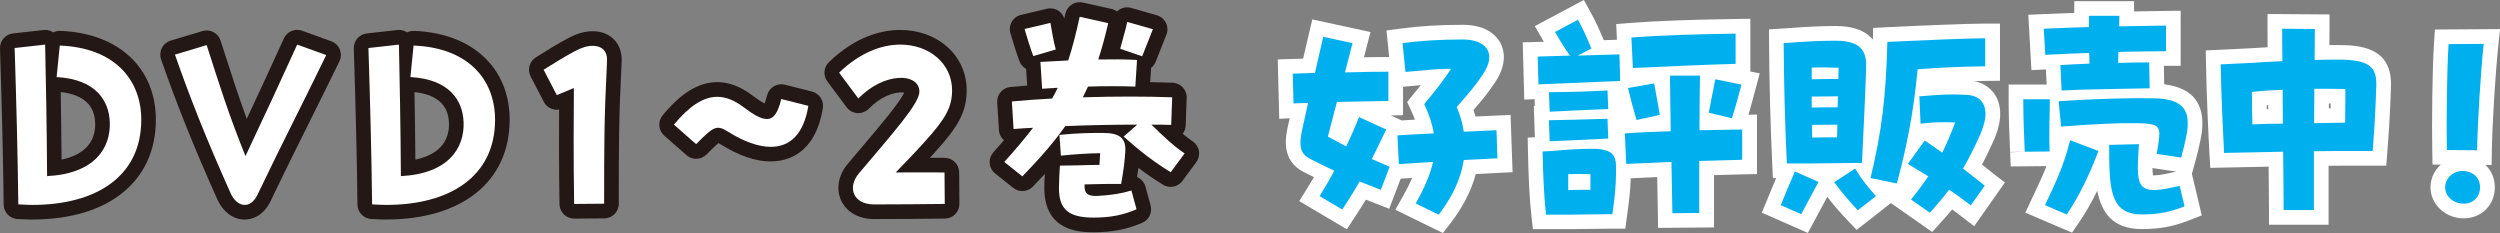
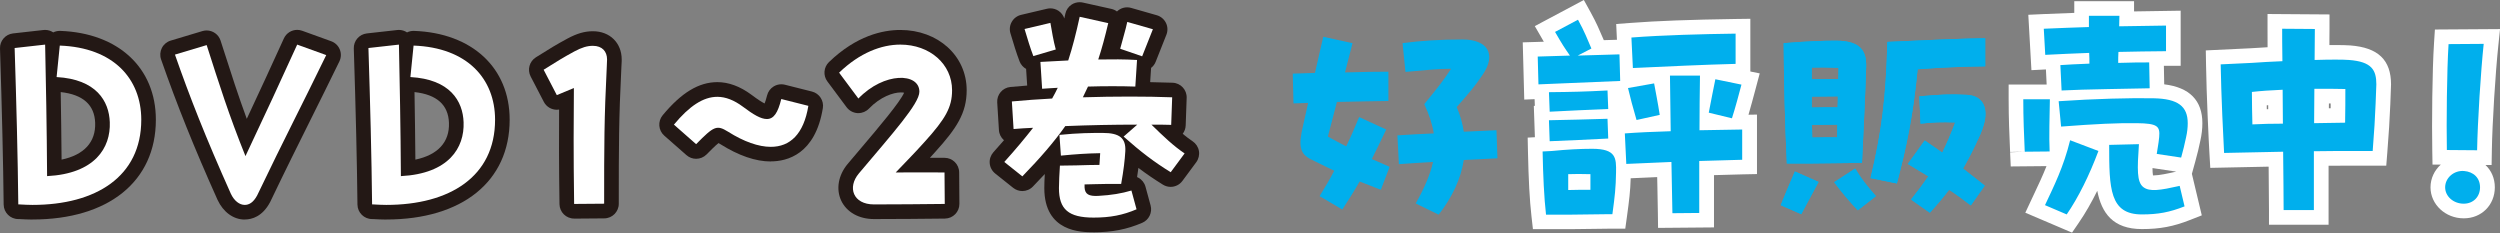
<svg xmlns="http://www.w3.org/2000/svg" id="_レイヤー_2" data-name="レイヤー 2" viewBox="0 0 512.3 47.76">
  <rect x="0" y="0" width="512.3" height="47.76" fill="#808080" stroke="none" />
  <defs>
    <style>
      .cls-1 {
        fill: #00afed;
      }

      .cls-2 {
        fill: #231815;
      }

      .cls-3 {
        fill: #fff;
      }
    </style>
  </defs>
  <g id="PC">
    <g id="_トップ" data-name="トップ">
      <g>
        <g>
          <g>
            <path class="cls-3" d="M28.95,24.54c0,11.65-9.3,17.45-22.3,17.45-.85,0-1.75-.05-2.65-.1h-.25c-.1-9.65-.4-21.1-.75-32.05l6.25-.7c.15,6.75.35,17.6.4,26.95,9.8-.5,13.05-5.8,12.85-11.05-.15-4.35-2.8-8.8-10.9-9.25l.65-6.45c11,.4,16.7,6.8,16.7,15.2Z" />
            <path class="cls-3" d="M66.85,11.29c-5,10.3-8.45,16.85-14.15,28.75-.8,1.5-1.7,1.95-2.55,1.95-1.05,0-2.15-.8-2.85-2.3-5.15-11.5-8.45-19.9-11.45-28.5l6.5-1.95c2.55,7.95,4.5,14.2,7.95,22.75,4.3-9.1,7-14.95,10.6-22.85l5.95,2.15Z" />
            <path class="cls-3" d="M101.45,24.54c0,11.65-9.3,17.45-22.3,17.45-.85,0-1.75-.05-2.65-.1h-.25c-.1-9.65-.4-21.1-.75-32.05l6.25-.7c.15,6.75.35,17.6.4,26.95,9.8-.5,13.05-5.8,12.85-11.05-.15-4.35-2.8-8.8-10.9-9.25l.65-6.45c11,.4,16.7,6.8,16.7,15.2Z" />
            <path class="cls-3" d="M121.5,9.39c1.9,0,2.9,1.15,2.9,2.8,0,.15,0,.5-.05,1.25-.55,10.85-.55,16.6-.55,28.3l-6.15.05c-.15-10.65-.1-17.05-.05-23.75l-3.5,1.45-2.7-5.2c2.95-1.85,4-2.5,6.3-3.75,1.5-.8,2.6-1.15,3.8-1.15Z" />
            <path class="cls-3" d="M138.1,25.54c3.15-3.8,6-5.7,8.9-5.7,1.7,0,3.45.7,5.2,2,2.2,1.65,3.7,2.55,4.95,2.55,1.4,0,2.25-1.25,2.95-4.1l5.55,1.4c-.95,5.8-3.75,8.4-7.7,8.4-2.5,0-5.5-1.05-8.75-3.1-2.35-1.45-2.9-1.15-6.55,2.55l-4.55-4Z" />
            <path class="cls-3" d="M193.55,35.34l.05,6.45c-4.25.05-10.2.1-14.5.1s-5.5-3.5-3.1-6.35c6.95-8.25,12.4-14.3,12.4-16.75,0-3.9-7.2-4.1-12.5,1.4l-3.95-5.3c4.25-4.1,8.7-5.75,12.55-5.75,6.05,0,10.6,4,10.6,9.35,0,3.5-1.35,5.85-5.6,10.55-2.1,2.35-4.05,4.3-5.95,6.3,3.7-.05,7.3,0,10,0Z" />
            <path class="cls-3" d="M242.75,31.44l-2.85,3.85c-3.4-2.1-6.1-4.15-9.65-7.3l2.8-2.45c-4.85,0-9.9.1-14.75.3-2.3,3.25-5.15,6.55-8.8,10.3l-3.7-2.95c2.35-2.6,4.25-4.9,5.9-7-1.35.05-2.7.15-4,.25l-.35-5.65c2.65-.25,5.4-.45,8.25-.6.4-.7.8-1.45,1.15-2.2-1.15.05-2.25.15-3.2.2l-.35-5.5,5.7-.3c.85-2.6,1.6-5.5,2.35-8.95l5.85,1.3c-.65,2.75-1.3,5.2-2.05,7.45,2.75-.05,5.5-.05,7.95.1l-.35,5.45c-2.9-.1-6.35-.1-9.7,0l-1.05,2.2c6.5-.2,13-.2,18.3,0l-.2,5.65c-1.35-.05-2.7-.05-4.05-.05,2.4,2.35,4.55,4.4,6.8,5.9ZM211.75,11.49c-.65-1.7-1.2-3.55-1.8-5.55l5.3-1.25c.3,1.7.6,3.65,1.1,5.45l-4.6,1.35ZM231.85,39.04l1.05,3.85c-2.8,1.2-5.4,1.7-8.8,1.7-5.15,0-7.1-1.7-7.1-6.05,0-1.35.1-2.9.2-4.6l3.35-.05c1.8-.05,3.3-.1,4.75-.1l.15-2.4c-2.8.05-4.95.2-8.05.5l-.3-4.25c4-.4,6.5-.4,8.9-.4,3.4,0,4.75,1.05,4.6,3.75-.1,1.8-.35,3.9-.85,6.7h-2.95c-1.75.05-3.25.05-4.55.1v.65c.1,1.35.85,1.8,2.8,1.7,2.7-.15,4.8-.5,6.8-1.1ZM234.05,11.54l-4.5-1.55c.45-1.8,1.1-3.8,1.45-5.5l5.25,1.5-2.2,5.55Z" />
          </g>
          <g>
            <path class="cls-2" d="M6.65,44.99c-.91,0-1.83-.05-2.73-.1h-.17c-1.64,0-2.98-1.32-3-2.97C.66,33.5.41,22.73,0,9.93c-.05-1.56,1.11-2.9,2.66-3.08l6.25-.7c.11-.01.22-.02.33-.02.6,0,1.18.18,1.67.51.4-.2.85-.31,1.33-.31.04,0,.07,0,.11,0,11.9.43,19.59,7.58,19.59,18.2,0,12.61-9.69,20.45-25.3,20.45ZM12.44,18.87c.07,4.18.14,9.04.18,13.84,4.61-.97,7.03-3.59,6.88-7.55-.13-3.68-2.5-5.79-7.06-6.29Z" />
            <path class="cls-2" d="M50.15,44.99c-2.31,0-4.39-1.51-5.57-4.03-4.84-10.8-8.29-19.4-11.57-28.78-.27-.77-.21-1.62.16-2.35.37-.73,1.03-1.28,1.81-1.51l6.5-1.95c.29-.09.58-.13.86-.13,1.27,0,2.45.81,2.86,2.08l.51,1.58c1.65,5.16,3.06,9.55,4.86,14.45,2.81-5.99,4.99-10.74,7.6-16.47.5-1.1,1.59-1.76,2.73-1.76.34,0,.68.06,1.02.18l5.95,2.15c.8.29,1.44.9,1.76,1.69.32.79.29,1.67-.08,2.44-2.18,4.48-4.1,8.33-5.96,12.06-2.44,4.9-4.97,9.96-8.19,16.68-.02.04-.04.08-.06.12-1.56,2.92-3.69,3.54-5.2,3.54Z" />
            <path class="cls-2" d="M79.15,44.99c-.91,0-1.83-.05-2.73-.1h-.17c-1.64,0-2.98-1.32-3-2.97-.09-8.42-.34-19.19-.75-31.99-.05-1.56,1.11-2.9,2.66-3.08l6.25-.7c.11-.01.22-.02.33-.02.6,0,1.18.18,1.67.51.4-.2.85-.31,1.33-.31.04,0,.07,0,.11,0,11.9.43,19.59,7.58,19.59,18.2,0,12.61-9.69,20.45-25.3,20.45ZM84.94,18.87c.07,4.18.14,9.04.18,13.84,4.61-.97,7.03-3.59,6.88-7.55-.13-3.68-2.5-5.79-7.06-6.29Z" />
            <path class="cls-2" d="M117.65,44.79c-1.64,0-2.98-1.32-3-2.96-.12-8.35-.11-14.05-.08-19.38-.16.02-.31.04-.47.04-1.09,0-2.13-.6-2.66-1.62l-2.7-5.2c-.72-1.39-.25-3.09,1.07-3.92,3.03-1.9,4.1-2.56,6.46-3.84,2-1.07,3.56-1.51,5.23-1.51,3.47,0,5.9,2.39,5.9,5.8,0,.17,0,.58-.06,1.45-.54,10.73-.54,16.53-.54,28.1,0,1.65-1.33,2.99-2.98,3,0,0-6.17.05-6.18.05Z" />
            <path class="cls-2" d="M157.95,33.09c-3.12,0-6.6-1.2-10.35-3.56-.15-.09-.27-.16-.36-.21-.65.5-1.83,1.7-2.45,2.33-.59.59-1.36.89-2.14.89-.71,0-1.41-.25-1.98-.75l-4.55-4c-1.22-1.07-1.36-2.92-.33-4.17,3.84-4.63,7.4-6.79,11.21-6.79,2.32,0,4.67.87,6.99,2.59,1.41,1.06,2.22,1.55,2.69,1.78.13-.32.31-.83.51-1.64.19-.78.68-1.44,1.37-1.86.47-.28,1.01-.43,1.55-.43.25,0,.49.03.73.09l5.55,1.4c1.51.38,2.48,1.86,2.23,3.39-1.55,9.5-7.35,10.92-10.66,10.92Z" />
            <path class="cls-2" d="M179.1,44.89c-3.1,0-5.62-1.42-6.73-3.8-1.09-2.35-.58-5.21,1.33-7.49.92-1.1,1.82-2.15,2.68-3.17,3.78-4.45,8.02-9.46,8.89-11.43-.16-.04-.38-.06-.67-.06-1.54,0-4.18.87-6.54,3.32-.57.59-1.35.92-2.16.92-.06,0-.13,0-.19,0-.88-.06-1.69-.5-2.22-1.2l-3.95-5.3c-.9-1.21-.76-2.9.32-3.95,5.65-5.45,11.08-6.59,14.63-6.59,7.75,0,13.6,5.31,13.6,12.35,0,4.69-2.06,7.79-6.37,12.56-.39.44-.78.86-1.16,1.28.08,0,2.15.01,2.99.01,1.65,0,2.99,1.33,3,2.98l.05,6.45c.01,1.65-1.31,3-2.96,3.02-4.12.05-10.1.1-14.54.1Z" />
            <path class="cls-2" d="M224.1,47.59c-2.5,0-10.1,0-10.1-9.05,0-.9.04-1.87.1-2.88-.77.83-1.58,1.69-2.45,2.58-.58.6-1.37.91-2.15.91-.66,0-1.32-.22-1.87-.65l-3.7-2.95c-.65-.52-1.05-1.28-1.12-2.1-.07-.83.21-1.64.76-2.26.74-.82,1.46-1.64,2.17-2.46,0,0-.01,0-.02-.01-.61-.53-.98-1.28-1.02-2.08l-.35-5.65c-.1-1.62,1.1-3.02,2.71-3.17,1.12-.11,2.27-.2,3.43-.29l-.22-3.41c-.59-.33-1.08-.87-1.34-1.54-.66-1.74-1.22-3.58-1.8-5.53l-.07-.23c-.24-.79-.14-1.65.28-2.36.41-.72,1.1-1.23,1.91-1.42l5.3-1.25c.23-.05.46-.08.69-.08.58,0,1.16.17,1.65.49.57.38,1,.94,1.21,1.58.07-.32.14-.64.21-.97.17-.78.64-1.46,1.31-1.89.49-.31,1.05-.47,1.62-.47.22,0,.44.02.65.07l5.85,1.3c.42.09.82.28,1.15.53.16-.16.34-.3.54-.42.47-.29,1.01-.43,1.55-.43.28,0,.55.04.82.12l5.25,1.5c.81.23,1.49.8,1.87,1.56s.41,1.64.1,2.43l-2.2,5.55c-.2.51-.53.94-.94,1.25l-.19,2.92c1.61.03,3.15.07,4.6.12,1.65.06,2.94,1.45,2.88,3.1l-.2,5.65c-.02.63-.24,1.22-.61,1.72.69.57,1.36,1.08,2.03,1.53.68.46,1.15,1.17,1.29,1.98.14.81-.06,1.64-.54,2.3l-2.85,3.85c-.59.79-1.49,1.21-2.41,1.21-.54,0-1.08-.15-1.57-.45-1.79-1.11-3.4-2.2-5.03-3.44-.08.6-.16,1.22-.27,1.88.09.04.19.08.28.14.71.39,1.23,1.05,1.44,1.83l1.05,3.85c.39,1.44-.34,2.96-1.71,3.55-3.18,1.36-6.16,1.94-9.98,1.94Z" />
          </g>
          <g>
            <path class="cls-3" d="M28.95,24.54c0,11.65-9.3,17.45-22.3,17.45-.85,0-1.75-.05-2.65-.1h-.25c-.1-9.65-.4-21.1-.75-32.05l6.25-.7c.15,6.75.35,17.6.4,26.95,9.8-.5,13.05-5.8,12.85-11.05-.15-4.35-2.8-8.8-10.9-9.25l.65-6.45c11,.4,16.7,6.8,16.7,15.2Z" />
            <path class="cls-3" d="M66.85,11.29c-5,10.3-8.45,16.85-14.15,28.75-.8,1.5-1.7,1.95-2.55,1.95-1.05,0-2.15-.8-2.85-2.3-5.15-11.5-8.45-19.9-11.45-28.5l6.5-1.95c2.55,7.95,4.5,14.2,7.95,22.75,4.3-9.1,7-14.95,10.6-22.85l5.95,2.15Z" />
            <path class="cls-3" d="M101.45,24.54c0,11.65-9.3,17.45-22.3,17.45-.85,0-1.75-.05-2.65-.1h-.25c-.1-9.65-.4-21.1-.75-32.05l6.25-.7c.15,6.75.35,17.6.4,26.95,9.8-.5,13.05-5.8,12.85-11.05-.15-4.35-2.8-8.8-10.9-9.25l.65-6.45c11,.4,16.7,6.8,16.7,15.2Z" />
            <path class="cls-3" d="M121.5,9.39c1.9,0,2.9,1.15,2.9,2.8,0,.15,0,.5-.05,1.25-.55,10.85-.55,16.6-.55,28.3l-6.15.05c-.15-10.65-.1-17.05-.05-23.75l-3.5,1.45-2.7-5.2c2.95-1.85,4-2.5,6.3-3.75,1.5-.8,2.6-1.15,3.8-1.15Z" />
            <path class="cls-3" d="M138.1,25.54c3.15-3.8,6-5.7,8.9-5.7,1.7,0,3.45.7,5.2,2,2.2,1.65,3.7,2.55,4.95,2.55,1.4,0,2.25-1.25,2.95-4.1l5.55,1.4c-.95,5.8-3.75,8.4-7.7,8.4-2.5,0-5.5-1.05-8.75-3.1-2.35-1.45-2.9-1.15-6.55,2.55l-4.55-4Z" />
            <path class="cls-3" d="M193.55,35.34l.05,6.45c-4.25.05-10.2.1-14.5.1s-5.5-3.5-3.1-6.35c6.95-8.25,12.4-14.3,12.4-16.75,0-3.9-7.2-4.1-12.5,1.4l-3.95-5.3c4.25-4.1,8.7-5.75,12.55-5.75,6.05,0,10.6,4,10.6,9.35,0,3.5-1.35,5.85-5.6,10.55-2.1,2.35-4.05,4.3-5.95,6.3,3.7-.05,7.3,0,10,0Z" />
            <path class="cls-3" d="M242.75,31.44l-2.85,3.85c-3.4-2.1-6.1-4.15-9.65-7.3l2.8-2.45c-4.85,0-9.9.1-14.75.3-2.3,3.25-5.15,6.55-8.8,10.3l-3.7-2.95c2.35-2.6,4.25-4.9,5.9-7-1.35.05-2.7.15-4,.25l-.35-5.65c2.65-.25,5.4-.45,8.25-.6.4-.7.8-1.45,1.15-2.2-1.15.05-2.25.15-3.2.2l-.35-5.5,5.7-.3c.85-2.6,1.6-5.5,2.35-8.95l5.85,1.3c-.65,2.75-1.3,5.2-2.05,7.45,2.75-.05,5.5-.05,7.95.1l-.35,5.45c-2.9-.1-6.35-.1-9.7,0l-1.05,2.2c6.5-.2,13-.2,18.3,0l-.2,5.65c-1.35-.05-2.7-.05-4.05-.05,2.4,2.35,4.55,4.4,6.8,5.9ZM211.75,11.49c-.65-1.7-1.2-3.55-1.8-5.55l5.3-1.25c.3,1.7.6,3.65,1.1,5.45l-4.6,1.35ZM231.85,39.04l1.05,3.85c-2.8,1.2-5.4,1.7-8.8,1.7-5.15,0-7.1-1.7-7.1-6.05,0-1.35.1-2.9.2-4.6l3.35-.05c1.8-.05,3.3-.1,4.75-.1l.15-2.4c-2.8.05-4.95.2-8.05.5l-.3-4.25c4-.4,6.5-.4,8.9-.4,3.4,0,4.75,1.05,4.6,3.75-.1,1.8-.35,3.9-.85,6.7h-2.95c-1.75.05-3.25.05-4.55.1v.65c.1,1.35.85,1.8,2.8,1.7,2.7-.15,4.8-.5,6.8-1.1ZM234.05,11.54l-4.5-1.55c.45-1.8,1.1-3.8,1.45-5.5l5.25,1.5-2.2,5.55Z" />
          </g>
        </g>
        <g>
          <g>
            <path class="cls-1" d="M281.11,32.59c1.15.5,2.35,1,3.65,1.6l-1.8,4.7-4.35-1.7c-1.05,1.85-2.2,3.7-3.55,5.75l-4.65-2.75c1.15-1.85,2.15-3.55,3-5.2-1.4-.7-2.9-1.4-4.8-2.35-2.3-1.15-2.55-2.85-1.6-6.85.3-1.25.65-2.9,1.05-4.7-1.05.05-2.1.05-3,.1l-.15-6.1,4.55-.15c.6-2.7,1.2-5.3,1.7-7.4l6,1.3-1.55,6c3.35-.1,6.55-.15,8.9-.15v6c-2.6.05-6.6.1-10.55.2l-1.85,7.1c1.35.75,2.6,1.4,3.75,2,.9-1.85,1.75-3.8,2.65-6l5.55,2.55c-1.05,2.2-2,4.15-2.95,6.05ZM299.96,32.79c-.6,3.9-2.4,7.65-5.15,11.2l-4.7-2.3c1.75-3.1,2.95-5.85,3.55-8.5-2.6.15-5,.3-7,.45l-.3-5.9c2.35-.15,4.9-.3,7.45-.4-.3-1.9-.95-3.85-1.95-6,2.7-3.3,4.05-5,5.5-7.25-2.55,0-5,.25-9.35.65l-.6-5.9c3.8-.5,7.65-.75,12.3-.75,5.05,0,7.05,2.95,4.1,7.25-1.6,2.35-2.45,3.35-5.3,6.6.75,1.7,1.2,3.4,1.45,5.05l6.7-.3.2,5.75c-2.15.1-4.5.25-6.9.35Z" />
            <path class="cls-1" d="M331.86,11.14l.15,5.45-16.75.7-.15-5.7,6.6-.2c-1.15-1.65-1.55-2.25-3.05-4.85l4.7-2.5c1.35,2.45,1.95,4.05,2.75,5.9l-2.8,1.45,8.55-.25ZM331.16,35.34c-.05,3.15-.25,4.9-.75,8.55h-.75c-3.45.05-5.4.05-8.05.1h-4.8c-.4-3.55-.6-7.95-.7-12.95l1.9-.1c3.05-.3,5.8-.45,8.25-.45,4.95,0,4.95,1.9,4.9,4.85ZM329.56,22.34c-5,.2-7.05.3-12,.55l-.15-4c4.95-.05,7.05-.1,12-.35l.15,3.8ZM317.41,24.64c4.95-.1,7.05-.15,12-.3l.15,4.05c-5,.25-7.05.35-12,.55l-.15-4.3ZM321.36,38.94c1.6-.05,3-.05,4.55-.05v-3.2c-1.85-.05-3.25-.05-4.55,0v3.25ZM348.21,32.99v10.65l-5.5.05c-.05-3.65-.15-7.1-.2-10.5l-9.25.4-.3-6.25c2.65-.2,5.95-.35,9.4-.45l-.15-11.4h6.15c-.05,3.55-.1,7.35-.1,11.2l8.75-.15v6.2c-2.35.05-5.45.15-8.8.25ZM335.36,24.59c-.65-2.2-1.4-5-1.75-6.55l5.35-.95c.25,1.35.8,4.15,1.15,6.45l-4.75,1.05ZM334.61,13.94l-.3-6.25c6.5-.5,14.4-.7,21.35-.8v6.2c-6.05.15-14.75.55-21.05.85ZM351.51,16.24l5.35,1.1c-.4,1.5-1.25,4.75-1.95,6.9l-4.75-1.15c.4-2.25,1.1-5.5,1.35-6.85Z" />
            <path class="cls-1" d="M367.81,35.14l4.85,2.15c-1.35,2.45-2.25,4.2-3.55,6.6l-4.2-1.85c.95-2.3,1.9-4.65,2.9-6.9ZM365.51,8.84l.8-.05c3.75-.3,7.1-.45,9.85-.45,5.1,0,6.35,2.1,6.25,5.35-.1,3.95-.5,12.5-.85,19.7h-1.25c-3.6.05-6,.05-8.85.1h-5.3c-.4-8.65-.6-16.65-.65-24.65ZM371.26,13.84v2.4c1.85-.05,3.5-.05,5.45-.05,0-.8.05-1.55.05-2.3-2.3-.1-3.95-.1-5.5-.05ZM376.61,19.74c-1.9,0-3.5.05-5.35.05v2.25c1.8-.05,3.45-.05,5.3-.05.05-.75.05-1.5.05-2.25ZM371.36,28.19c1.75-.05,3.35-.05,5.1-.05,0-.85.05-1.75.05-2.6-1.85,0-3.4.05-5.2.05,0,.8.05,1.7.05,2.6ZM380.16,34.54c1.2,2.05,2.5,3.65,4.25,5.65l-3.7,2.9c-1.9-2-3.15-3.5-4.85-5.75l4.3-2.8ZM392.96,14.19c-.9,9.4-2.25,15.85-4.25,23.4l-5.4-1.1c2.3-9.6,3.15-16.4,3.45-27.9,7.15-.35,16.9-.75,20.05-.75v5.75c-4.8.05-9.1.25-13.85.6ZM402.26,34.54c1.45,1.1,2.9,2.3,4.45,3.5l-2.85,4.05c-1.7-1.3-3.05-2.3-4.45-3.2-1.15,1.5-2.45,3.05-3.95,4.7l-3.85-2.7c1.4-1.75,2.55-3.3,3.55-4.75-1.25-.75-2.6-1.6-4.2-2.55l3.45-4.8c1.2.8,2.4,1.65,3.6,2.5.9-1.85,1.75-3.8,2.65-6.2-2.85-.1-4.45-.05-7.1.25l-.25-5.6c4.4-.35,6.05-.5,9.75-.3,2.55.15,3.8,1.65,3.8,3.9,0,1.25-.4,2.7-1.1,4.3-1.2,2.65-2.3,4.85-3.5,6.9Z" />
            <path class="cls-1" d="M420.01,31.04l-5.1.05c-.15-3.45-.3-6.85-.3-10.75h5.45c-.05,3.5-.2,7.65-.05,10.7ZM418.81,5.89c3.3-.15,6.3-.25,9.25-.35v-2.3h6.25c0,.65-.05,1.4-.05,2.15l9.6-.15v5.25c-3.4,0-6.6.1-9.75.15-.05.75-.05,1.5-.05,2.25,2.6-.1,4.95-.1,6.35-.1l.1,5.3c-3.9.1-13.55.2-18.05.45l-.25-5.2c1.3-.1,3.5-.2,5.95-.3,0-.65,0-1.4-.05-2.2-2.95.1-5.95.25-9,.4l-.3-5.35ZM424.21,28.74l5.8,2.2c-1.85,4.95-4.1,9.5-6.5,13l-4.45-1.9c1.85-3.95,3.8-7.8,5.15-13.3ZM448.31,25.24c0,.9-.1,1.85-.35,2.95-.3,1.45-.6,2.65-1,4.1l-5-.75c.15-1.15.35-1.9.5-3.45.2-2.25-.35-2.8-4.6-2.85-4-.05-8.3.15-15.5.7l-.5-5.2c7.2-.5,15-.7,19.5-.6,4.95.1,6.95,1.65,6.95,5.1ZM446.66,38.09l1,4.2c-3.05,1.2-5.4,1.65-8.75,1.65-6.6,0-6.7-5.3-6.7-14.25l6.1-.15c-.35,5.15-.45,7.75.9,8.8,1.3,1,3.45.65,7.45-.25Z" />
            <path class="cls-1" d="M486.96,17.29c0,.5-.1,2.8-.15,3.95-.1,2.6-.3,6-.6,9.7h-4.1c-2.2,0-5,0-7.95.05v12.05h-6.2c0-2.65-.05-7.05-.1-11.95l-12.1.25c-.15-2.6-.6-12-.7-18.15l6.3-.3c1.95-.15,4.15-.25,6.35-.35-.05-3-.05-5.35-.05-6.65l6.7.05c0,1.5-.05,3.75-.05,6.35,3.15-.1,5.8-.1,7.05,0,4.65.35,5.6,2.05,5.6,5ZM467.81,25.34c0-2.35-.05-4.7-.05-6.95-2.35.1-4.55.25-6.3.45,0,2.3.05,4.5.1,6.65,1.9-.1,4.05-.15,6.25-.15ZM474.21,25.24c2.3-.05,4.45-.05,6.35-.1.05-2.5.05-4.75.05-6.9-1.75-.05-4-.05-6.35-.05,0,2.3-.05,4.65-.05,7.05Z" />
-             <path class="cls-1" d="M501.06,38.39c0-1.95,1.8-3.5,3.85-3.35,2,.15,3.3,1.45,3.3,3.35s-1.35,3.35-3.35,3.35c-2.1,0-3.8-1.5-3.8-3.35ZM501.41,30.74c-.1-5.45,0-16.35.35-21.7l7.2-.05c-.6,5.65-1.25,16-1.35,21.8l-6.2-.05Z" />
+             <path class="cls-1" d="M501.06,38.39c0-1.95,1.8-3.5,3.85-3.35,2,.15,3.3,1.45,3.3,3.35c-2.1,0-3.8-1.5-3.8-3.35ZM501.41,30.74c-.1-5.45,0-16.35.35-21.7l7.2-.05c-.6,5.65-1.25,16-1.35,21.8l-6.2-.05Z" />
          </g>
          <g>
-             <path class="cls-3" d="M285.93,42.99l1.56-2.77c.77-1.36,1.4-2.6,1.9-3.76-.83.05-1.62.11-2.36.16l-2.36,6.16-4.78-1.87c-.7,1.15-1.46,2.35-2.33,3.68l-1.57,2.39-9.75-5.77,1.62-2.6c.52-.83.98-1.6,1.4-2.31-.62-.3-1.27-.62-1.99-.98-5.01-2.51-3.82-7.53-3.18-10.23.06-.27.13-.56.2-.86l-2.15.12-.3-12.17,5.2-.17c.43-1.88.84-3.66,1.2-5.17l.68-2.86,11.92,2.58-1.34,5.18c1.82-.04,3.54-.05,5-.05h.17l-.55-5.45,2.89-.38c4.02-.53,8.06-.78,12.69-.78,5.05,0,7.04,2.35,7.78,3.75.72,1.36,1.51,4.23-1.21,8.2-1.44,2.12-2.37,3.26-4.32,5.51.15.44.28.88.41,1.33l7.19-.32.41,11.74-2.96.14c-.91.04-1.85.09-2.81.15-.58.03-1.18.06-1.78.09-.92,3.45-2.68,6.85-5.23,10.15l-1.5,1.93-9.75-4.77ZM287.2,24.68c.84-.05,1.77-.11,2.75-.16-.23-.61-.5-1.25-.81-1.92l-.79-1.71,1.19-1.46c.6-.73,1.13-1.38,1.61-1.98-.54.05-3.64.33-3.64.33v5.83l-2.49.05,2.18,1Z" />
            <path class="cls-3" d="M314.13,46.99l-.3-2.66c-.38-3.33-.6-7.54-.72-13.23l-.06-2.9,1.48-.08-.22-6.42h.21s-.05-1.38-.05-1.38l-2.12.09-.31-11.73,4.32-.13c-.09-.16-1.85-3.2-1.85-3.2l10.05-5.35,1.43,2.59c1.16,2.11,1.81,3.65,2.44,5.13l.22.51,2.69-.08-.15-3.23,2.91-.22c5.44-.42,12.28-.67,21.54-.81l3.04-.04v10.8l1.92.39-.95,3.57c-.34,1.27-.85,3.18-1.35,4.9l1.74-.03v12.19l-2.94.06c-1.64.04-3.66.1-5.87.16v10.71l-11.46.1-.04-2.99c-.03-1.9-.07-3.74-.1-5.55-.01-.63-.03-1.25-.04-1.87l-5.43.24c-.08,2.65-.3,4.47-.75,7.74l-.36,2.59h-3.37c-1.51.02-2.76.03-3.91.05-1.39.01-2.63.03-4.08.05h-.03s-7.51,0-7.51,0Z" />
-             <path class="cls-3" d="M361.02,43.6l1.69-4.08c.41-1,.83-2.02,1.26-3.03h-.67l-.13-2.86c-.39-8.39-.6-16.5-.65-24.77l-.02-2.84,3.63-.23c3.76-.3,7.16-.46,10.04-.46,3.32,0,5.7.79,7.28,2.41.12.12.23.25.34.38l.06-2.4,2.78-.14c7.47-.37,17.09-.75,20.2-.75h3v11.72l-2.97.03c-.76,0-1.52.02-2.27.04,3.26.7,5.29,3.22,5.29,6.71,0,1.62-.44,3.42-1.35,5.5-.86,1.89-1.62,3.48-2.38,4.91.15.12.3.24.45.36.64.51,1.3,1.03,1.97,1.55l2.27,1.75-6.29,8.95-2.48-1.9c-.74-.57-1.41-1.07-2.03-1.53-.73.87-1.5,1.75-2.32,2.66l-1.78,1.96-8.46-5.93-7.02,5.5-1.88-1.98c-1.57-1.65-2.75-3.01-4.14-4.79-.41.77-.8,1.49-1.19,2.22-.46.87-.93,1.75-1.47,2.74l-1.32,2.43-9.42-4.15Z" />
            <path class="cls-3" d="M415.03,43.58l1.86-3.97c.87-1.84,1.71-3.62,2.48-5.57l-7.33.07-.13-2.9,3-.13-3,.06c-.15-3.38-.3-6.87-.3-10.81v-3h7.79l-.15-3.1-2.97.15-.64-11.35,3.03-.14c2.24-.1,4.34-.18,6.39-.25V.24h12.25v2.1l9.55-.15v11.3s-3.29,0-3.44,0l.07,3.79c5.19.63,7.82,3.3,7.82,7.96,0,1.17-.14,2.36-.42,3.61-.28,1.37-.58,2.61-1.03,4.24l-.7,2.53,2.03,8.51-2.42.95c-3.4,1.34-6.16,1.86-9.85,1.86-5.97,0-8.26-3.32-9.15-7.84-1.2,2.43-2.47,4.63-3.78,6.54l-1.39,2.03-9.57-4.08ZM441.4,35.94c1.04,0,2.82-.38,4.56-.77l-4.87-.73c0,.62.03,1.15.1,1.5.06,0,.21,0,.21,0Z" />
            <path class="cls-3" d="M464.96,46.04v-3c0-2.08-.03-5.25-.07-8.89l-11.96.25-.17-2.89c-.15-2.53-.6-11.95-.7-18.27l-.05-2.91,9.2-.44c1.07-.08,2.24-.15,3.46-.21-.01-1.64-.01-2.94-.01-3.79v-3.02l12.7.09v2.98c0,.66,0,1.46-.02,2.37,0,.29,0,.6,0,.92.42,0,.83,0,1.22,0,1.32,0,2.35.03,3.05.08,5.7.43,8.36,2.97,8.36,7.99,0,.47-.06,1.91-.15,4.07-.11,2.86-.33,6.35-.61,9.82l-.22,2.76h-6.87c-1.45,0-3.14,0-4.95.01v12.09h-12.2ZM464.5,22.38c.1,0,.2,0,.3,0,0-.18,0-.73,0-.82-.1,0-.2.01-.3.02,0,.27,0,.54.01.8ZM477.23,22.19s.28,0,.37,0c0-.33,0-.67,0-.99-.12,0-.24,0-.36,0,0,.16,0,.83-.01,1Z" />
            <path class="cls-3" d="M504.86,44.74c-3.75,0-6.8-2.85-6.8-6.35,0-1.84.81-3.5,2.11-4.66h-1.7s-.05-2.94-.05-2.94c-.1-5.39-.01-16.34.36-21.95l.18-2.79,13.35-.09-.35,3.34c-.6,5.65-1.24,15.92-1.33,21.54l-.05,2.97h-1.26c1.21,1.13,1.92,2.73,1.92,4.58,0,3.62-2.73,6.35-6.35,6.35Z" />
          </g>
          <g>
-             <path class="cls-1" d="M281.11,32.59c1.15.5,2.35,1,3.65,1.6l-1.8,4.7-4.35-1.7c-1.05,1.85-2.2,3.7-3.55,5.75l-4.65-2.75c1.15-1.85,2.15-3.55,3-5.2-1.4-.7-2.9-1.4-4.8-2.35-2.3-1.15-2.55-2.85-1.6-6.85.3-1.25.65-2.9,1.05-4.7-1.05.05-2.1.05-3,.1l-.15-6.1,4.55-.15c.6-2.7,1.2-5.3,1.7-7.4l6,1.3-1.55,6c3.35-.1,6.55-.15,8.9-.15v6c-2.6.05-6.6.1-10.55.2l-1.85,7.1c1.35.75,2.6,1.4,3.75,2,.9-1.85,1.75-3.8,2.65-6l5.55,2.55c-1.05,2.2-2,4.15-2.95,6.05ZM299.96,32.79c-.6,3.9-2.4,7.65-5.15,11.2l-4.7-2.3c1.75-3.1,2.95-5.85,3.55-8.5-2.6.15-5,.3-7,.45l-.3-5.9c2.35-.15,4.9-.3,7.45-.4-.3-1.9-.95-3.85-1.95-6,2.7-3.3,4.05-5,5.5-7.25-2.55,0-5,.25-9.35.65l-.6-5.9c3.8-.5,7.65-.75,12.3-.75,5.05,0,7.05,2.95,4.1,7.25-1.6,2.35-2.45,3.35-5.3,6.6.75,1.7,1.2,3.4,1.45,5.05l6.7-.3.2,5.75c-2.15.1-4.5.25-6.9.35Z" />
            <path class="cls-1" d="M331.86,11.14l.15,5.45-16.75.7-.15-5.7,6.6-.2c-1.15-1.65-1.55-2.25-3.05-4.85l4.7-2.5c1.35,2.45,1.95,4.05,2.75,5.9l-2.8,1.45,8.55-.25ZM331.16,35.34c-.05,3.15-.25,4.9-.75,8.55h-.75c-3.45.05-5.4.05-8.05.1h-4.8c-.4-3.55-.6-7.95-.7-12.95l1.9-.1c3.05-.3,5.8-.45,8.25-.45,4.95,0,4.95,1.9,4.9,4.85ZM329.56,22.34c-5,.2-7.05.3-12,.55l-.15-4c4.95-.05,7.05-.1,12-.35l.15,3.8ZM317.41,24.64c4.95-.1,7.05-.15,12-.3l.15,4.05c-5,.25-7.05.35-12,.55l-.15-4.3ZM321.36,38.94c1.6-.05,3-.05,4.55-.05v-3.2c-1.85-.05-3.25-.05-4.55,0v3.25ZM348.21,32.99v10.65l-5.5.05c-.05-3.65-.15-7.1-.2-10.5l-9.25.4-.3-6.25c2.65-.2,5.95-.35,9.4-.45l-.15-11.4h6.15c-.05,3.55-.1,7.35-.1,11.2l8.75-.15v6.2c-2.35.05-5.45.15-8.8.25ZM335.36,24.59c-.65-2.2-1.4-5-1.75-6.55l5.35-.95c.25,1.35.8,4.15,1.15,6.45l-4.75,1.05ZM334.61,13.94l-.3-6.25c6.5-.5,14.4-.7,21.35-.8v6.2c-6.05.15-14.75.55-21.05.85ZM351.51,16.24l5.35,1.1c-.4,1.5-1.25,4.75-1.95,6.9l-4.75-1.15c.4-2.25,1.1-5.5,1.35-6.85Z" />
            <path class="cls-1" d="M367.81,35.14l4.85,2.15c-1.35,2.45-2.25,4.2-3.55,6.6l-4.2-1.85c.95-2.3,1.9-4.65,2.9-6.9ZM365.51,8.84l.8-.05c3.75-.3,7.1-.45,9.85-.45,5.1,0,6.35,2.1,6.25,5.35-.1,3.95-.5,12.5-.85,19.7h-1.25c-3.6.05-6,.05-8.85.1h-5.3c-.4-8.65-.6-16.65-.65-24.65ZM371.26,13.84v2.4c1.85-.05,3.5-.05,5.45-.05,0-.8.05-1.55.05-2.3-2.3-.1-3.95-.1-5.5-.05ZM376.61,19.74c-1.9,0-3.5.05-5.35.05v2.25c1.8-.05,3.45-.05,5.3-.05.05-.75.05-1.5.05-2.25ZM371.36,28.19c1.75-.05,3.35-.05,5.1-.05,0-.85.05-1.75.05-2.6-1.85,0-3.4.05-5.2.05,0,.8.05,1.7.05,2.6ZM380.16,34.54c1.2,2.05,2.5,3.65,4.25,5.65l-3.7,2.9c-1.9-2-3.15-3.5-4.85-5.75l4.3-2.8ZM392.96,14.19c-.9,9.4-2.25,15.85-4.25,23.4l-5.4-1.1c2.3-9.6,3.15-16.4,3.45-27.9,7.15-.35,16.9-.75,20.05-.75v5.75c-4.8.05-9.1.25-13.85.6ZM402.26,34.54c1.45,1.1,2.9,2.3,4.45,3.5l-2.85,4.05c-1.7-1.3-3.05-2.3-4.45-3.2-1.15,1.5-2.45,3.05-3.95,4.7l-3.85-2.7c1.4-1.75,2.55-3.3,3.55-4.75-1.25-.75-2.6-1.6-4.2-2.55l3.45-4.8c1.2.8,2.4,1.65,3.6,2.5.9-1.85,1.75-3.8,2.65-6.2-2.85-.1-4.45-.05-7.1.25l-.25-5.6c4.4-.35,6.05-.5,9.75-.3,2.55.15,3.8,1.65,3.8,3.9,0,1.25-.4,2.7-1.1,4.3-1.2,2.65-2.3,4.85-3.5,6.9Z" />
            <path class="cls-1" d="M420.01,31.04l-5.1.05c-.15-3.45-.3-6.85-.3-10.75h5.45c-.05,3.5-.2,7.65-.05,10.7ZM418.81,5.89c3.3-.15,6.3-.25,9.25-.35v-2.3h6.25c0,.65-.05,1.4-.05,2.15l9.6-.15v5.25c-3.4,0-6.6.1-9.75.15-.05.75-.05,1.5-.05,2.25,2.6-.1,4.95-.1,6.35-.1l.1,5.3c-3.9.1-13.55.2-18.05.45l-.25-5.2c1.3-.1,3.5-.2,5.95-.3,0-.65,0-1.4-.05-2.2-2.95.1-5.95.25-9,.4l-.3-5.35ZM424.21,28.74l5.8,2.2c-1.85,4.95-4.1,9.5-6.5,13l-4.45-1.9c1.85-3.95,3.8-7.8,5.15-13.3ZM448.31,25.24c0,.9-.1,1.85-.35,2.95-.3,1.45-.6,2.65-1,4.1l-5-.75c.15-1.15.35-1.9.5-3.45.2-2.25-.35-2.8-4.6-2.85-4-.05-8.3.15-15.5.7l-.5-5.2c7.2-.5,15-.7,19.5-.6,4.95.1,6.95,1.65,6.95,5.1ZM446.66,38.09l1,4.2c-3.05,1.2-5.4,1.65-8.75,1.65-6.6,0-6.7-5.3-6.7-14.25l6.1-.15c-.35,5.15-.45,7.75.9,8.8,1.3,1,3.45.65,7.45-.25Z" />
            <path class="cls-1" d="M486.96,17.29c0,.5-.1,2.8-.15,3.95-.1,2.6-.3,6-.6,9.7h-4.1c-2.2,0-5,0-7.95.05v12.05h-6.2c0-2.65-.05-7.05-.1-11.95l-12.1.25c-.15-2.6-.6-12-.7-18.15l6.3-.3c1.95-.15,4.15-.25,6.35-.35-.05-3-.05-5.35-.05-6.65l6.7.05c0,1.5-.05,3.75-.05,6.35,3.15-.1,5.8-.1,7.05,0,4.65.35,5.6,2.05,5.6,5ZM467.81,25.34c0-2.35-.05-4.7-.05-6.95-2.35.1-4.55.25-6.3.45,0,2.3.05,4.5.1,6.65,1.9-.1,4.05-.15,6.25-.15ZM474.21,25.24c2.3-.05,4.45-.05,6.35-.1.05-2.5.05-4.75.05-6.9-1.75-.05-4-.05-6.35-.05,0,2.3-.05,4.65-.05,7.05Z" />
            <path class="cls-1" d="M501.06,38.39c0-1.95,1.8-3.5,3.85-3.35,2,.15,3.3,1.45,3.3,3.35s-1.35,3.35-3.35,3.35c-2.1,0-3.8-1.5-3.8-3.35ZM501.41,30.74c-.1-5.45,0-16.35.35-21.7l7.2-.05c-.6,5.65-1.25,16-1.35,21.8l-6.2-.05Z" />
          </g>
        </g>
      </g>
    </g>
  </g>
</svg>